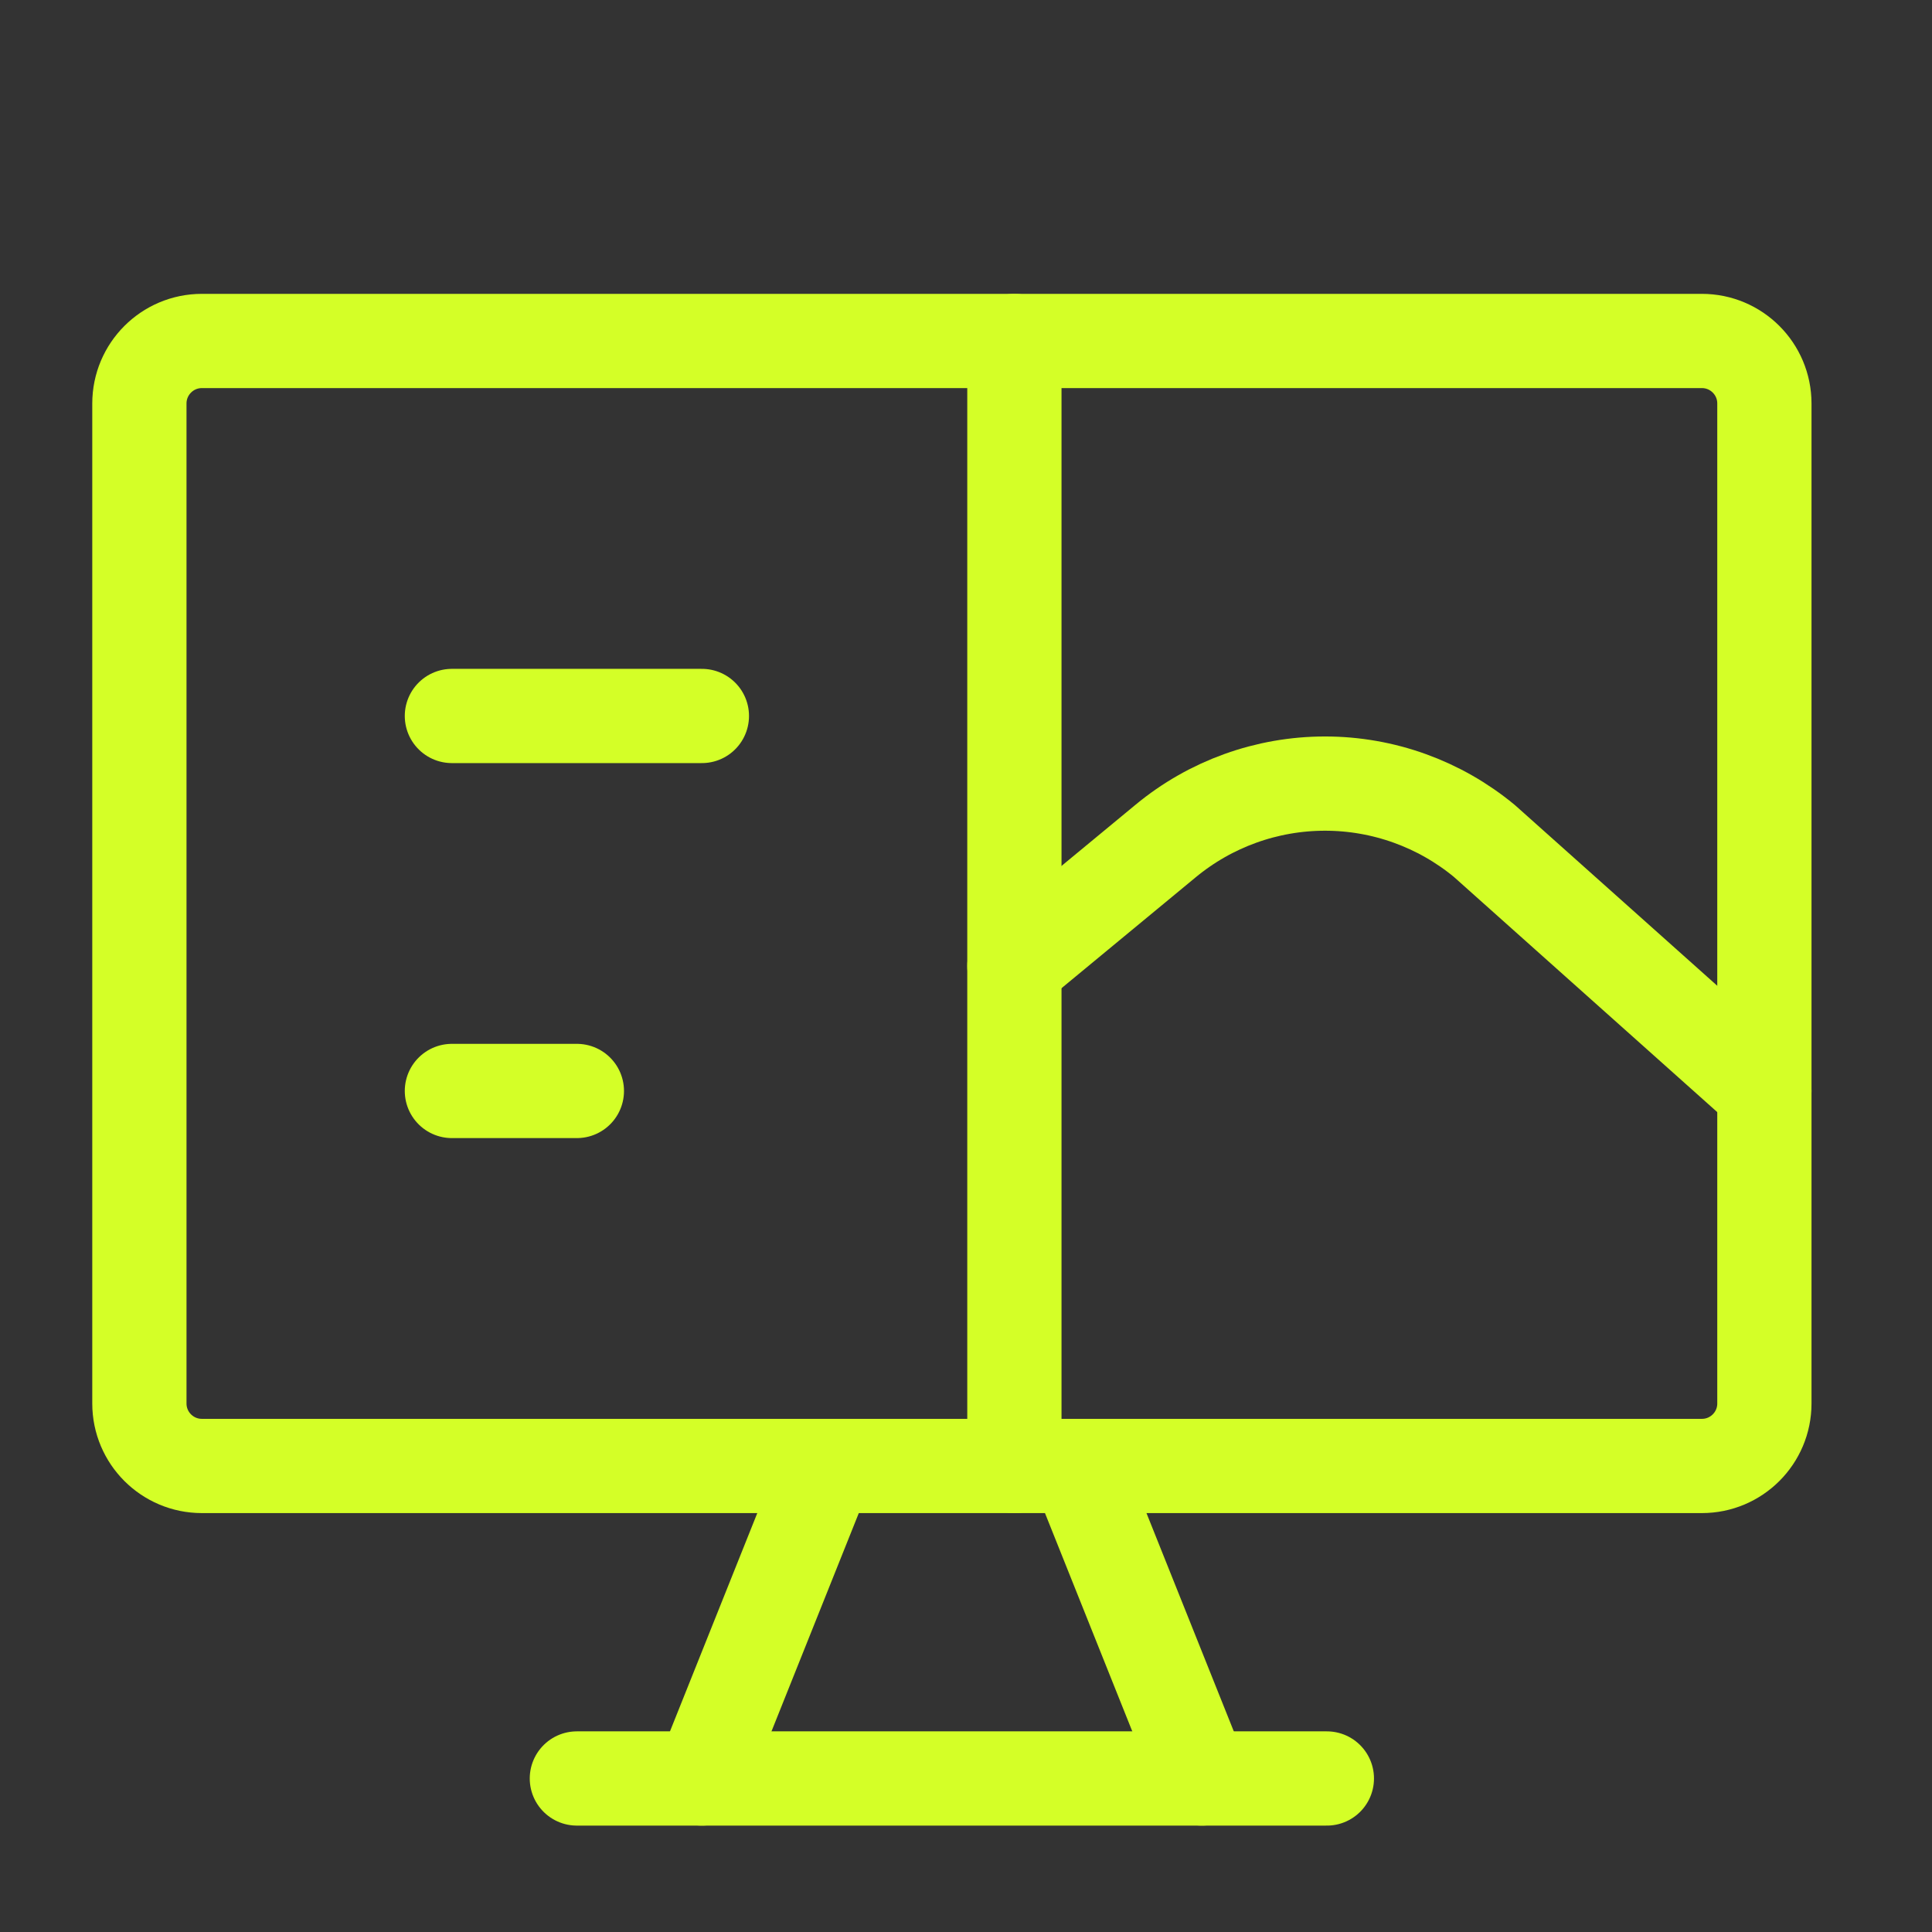
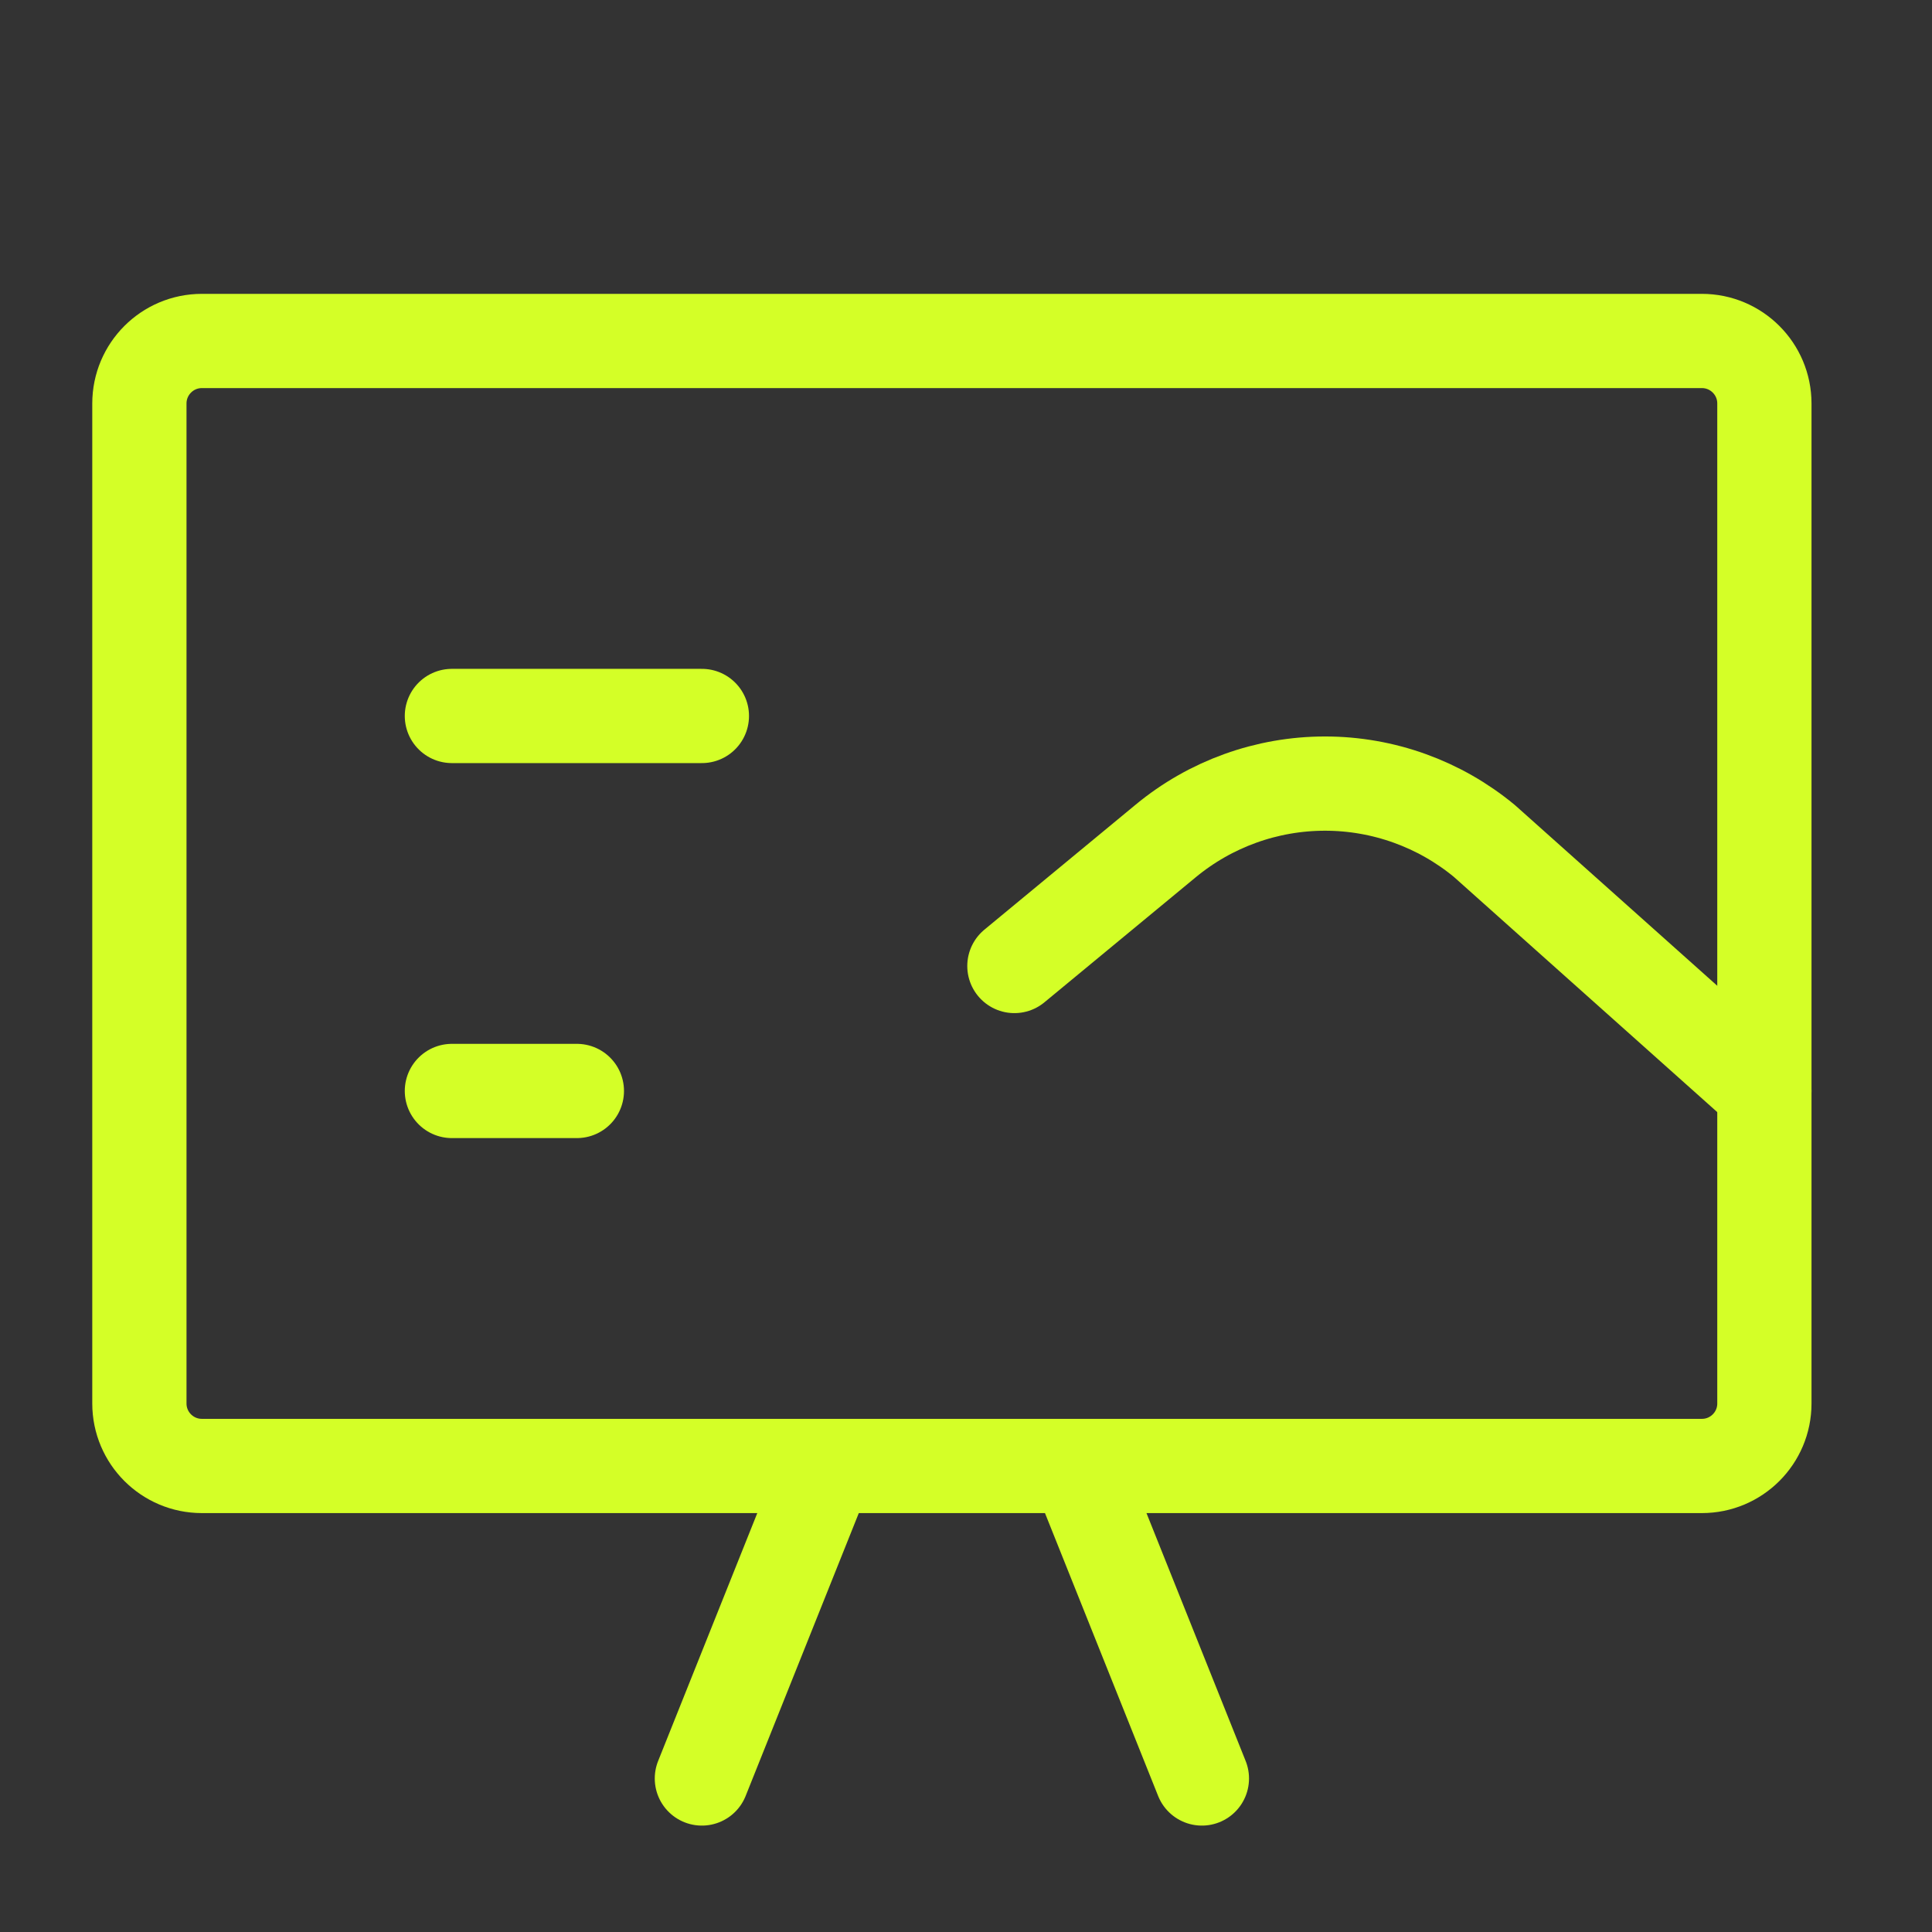
<svg xmlns="http://www.w3.org/2000/svg" width="41" height="41" viewBox="0 0 41 41" fill="none">
  <rect x="0" y="0" width="41" height="41" fill="#333333" stroke="none" />
  <path d="M36.117 7.236H4.284C3.552 7.236 2.958 7.83 2.958 8.563V29.784C2.958 30.517 3.552 31.11 4.284 31.11H36.117C36.849 31.11 37.443 30.517 37.443 29.784V8.563C37.443 7.83 36.849 7.236 36.117 7.236Z" stroke="#D4FF27" stroke-width="2" stroke-linecap="round" stroke-linejoin="round" />
  <path d="M17.548 31.11L14.895 37.742" stroke="#D4FF27" stroke-width="2" stroke-linecap="round" stroke-linejoin="round" />
  <path d="M22.853 31.11L25.506 37.742" stroke="#D4FF27" stroke-width="2" stroke-linecap="round" stroke-linejoin="round" />
-   <path d="M12.242 37.742H28.158" stroke="#D4FF27" stroke-width="2" stroke-linecap="round" stroke-linejoin="round" />
-   <path d="M21.527 7.236V31.11" stroke="#D4FF27" stroke-width="2" stroke-linecap="round" stroke-linejoin="round" />
  <path d="M9.59 15.194H14.895" stroke="#D4FF27" stroke-width="2" stroke-linecap="round" stroke-linejoin="round" />
  <path d="M9.59 23.152H12.242" stroke="#D4FF27" stroke-width="2" stroke-linecap="round" stroke-linejoin="round" />
  <path d="M21.527 20.5L24.737 17.847C25.688 17.06 26.884 16.629 28.119 16.629C29.354 16.629 30.55 17.06 31.501 17.847L37.443 23.153" stroke="#D4FF27" stroke-width="2" stroke-linecap="round" stroke-linejoin="round" />
</svg>